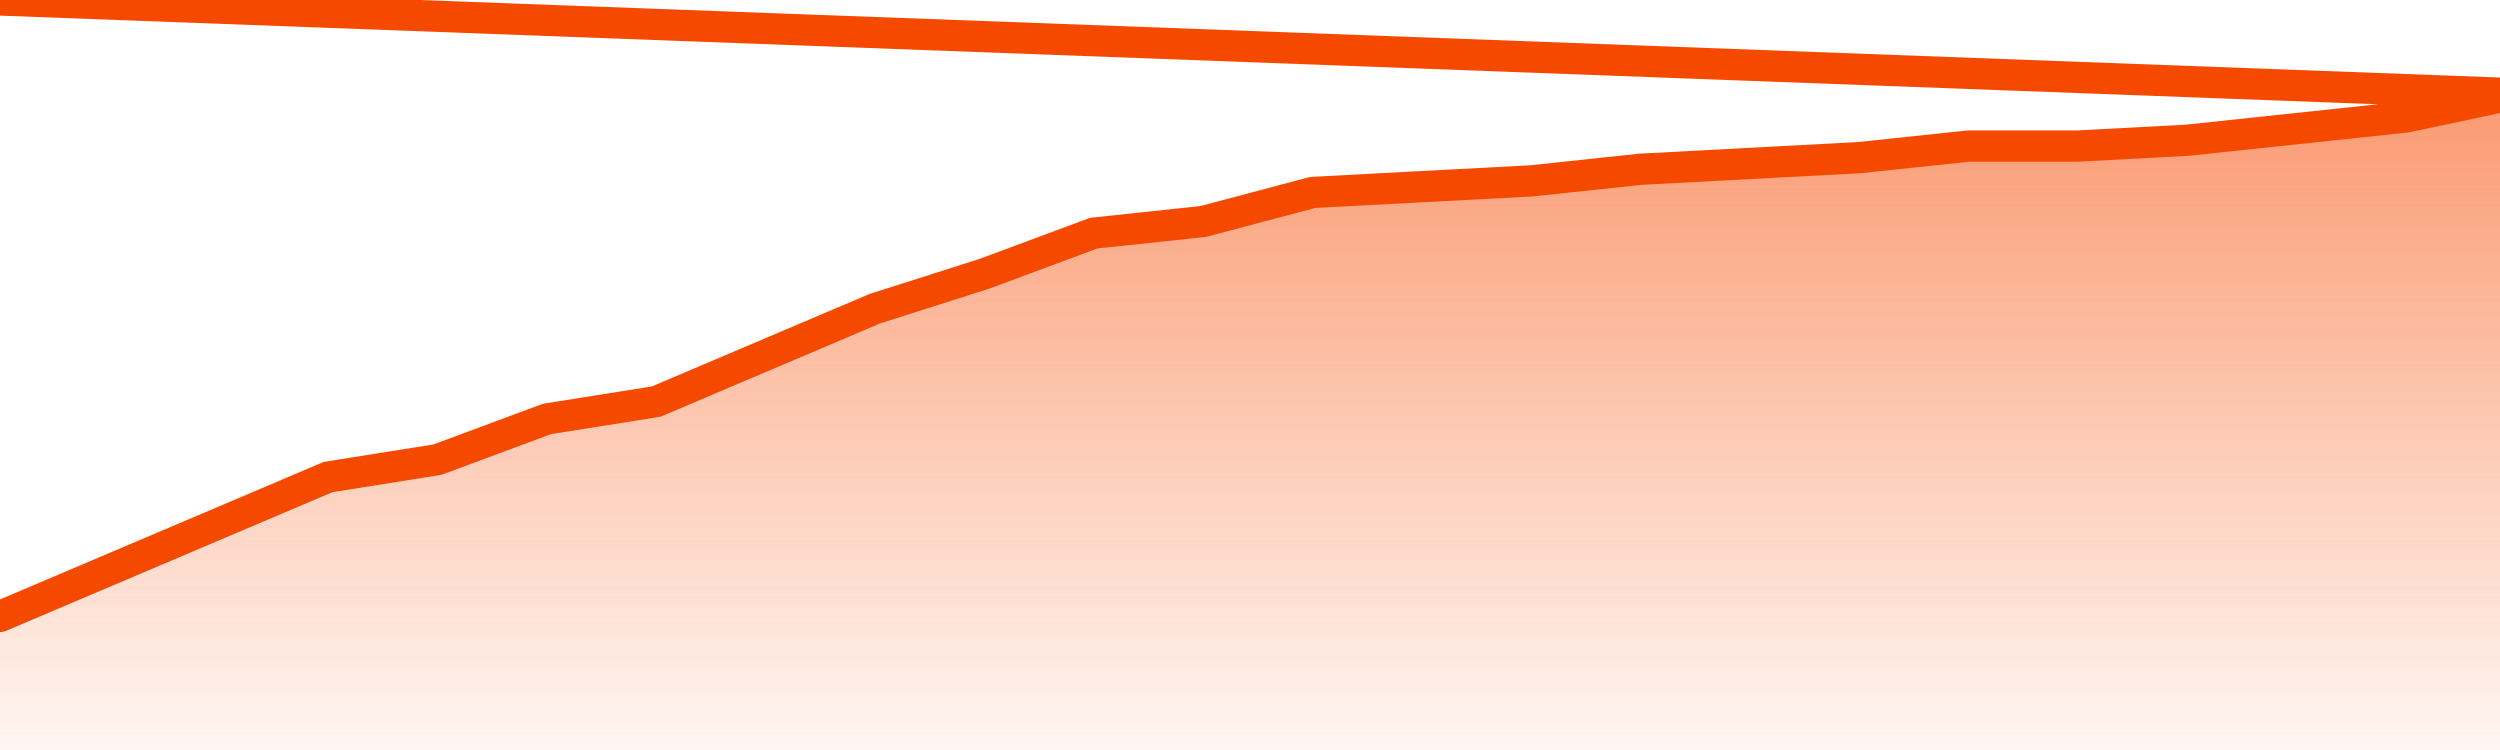
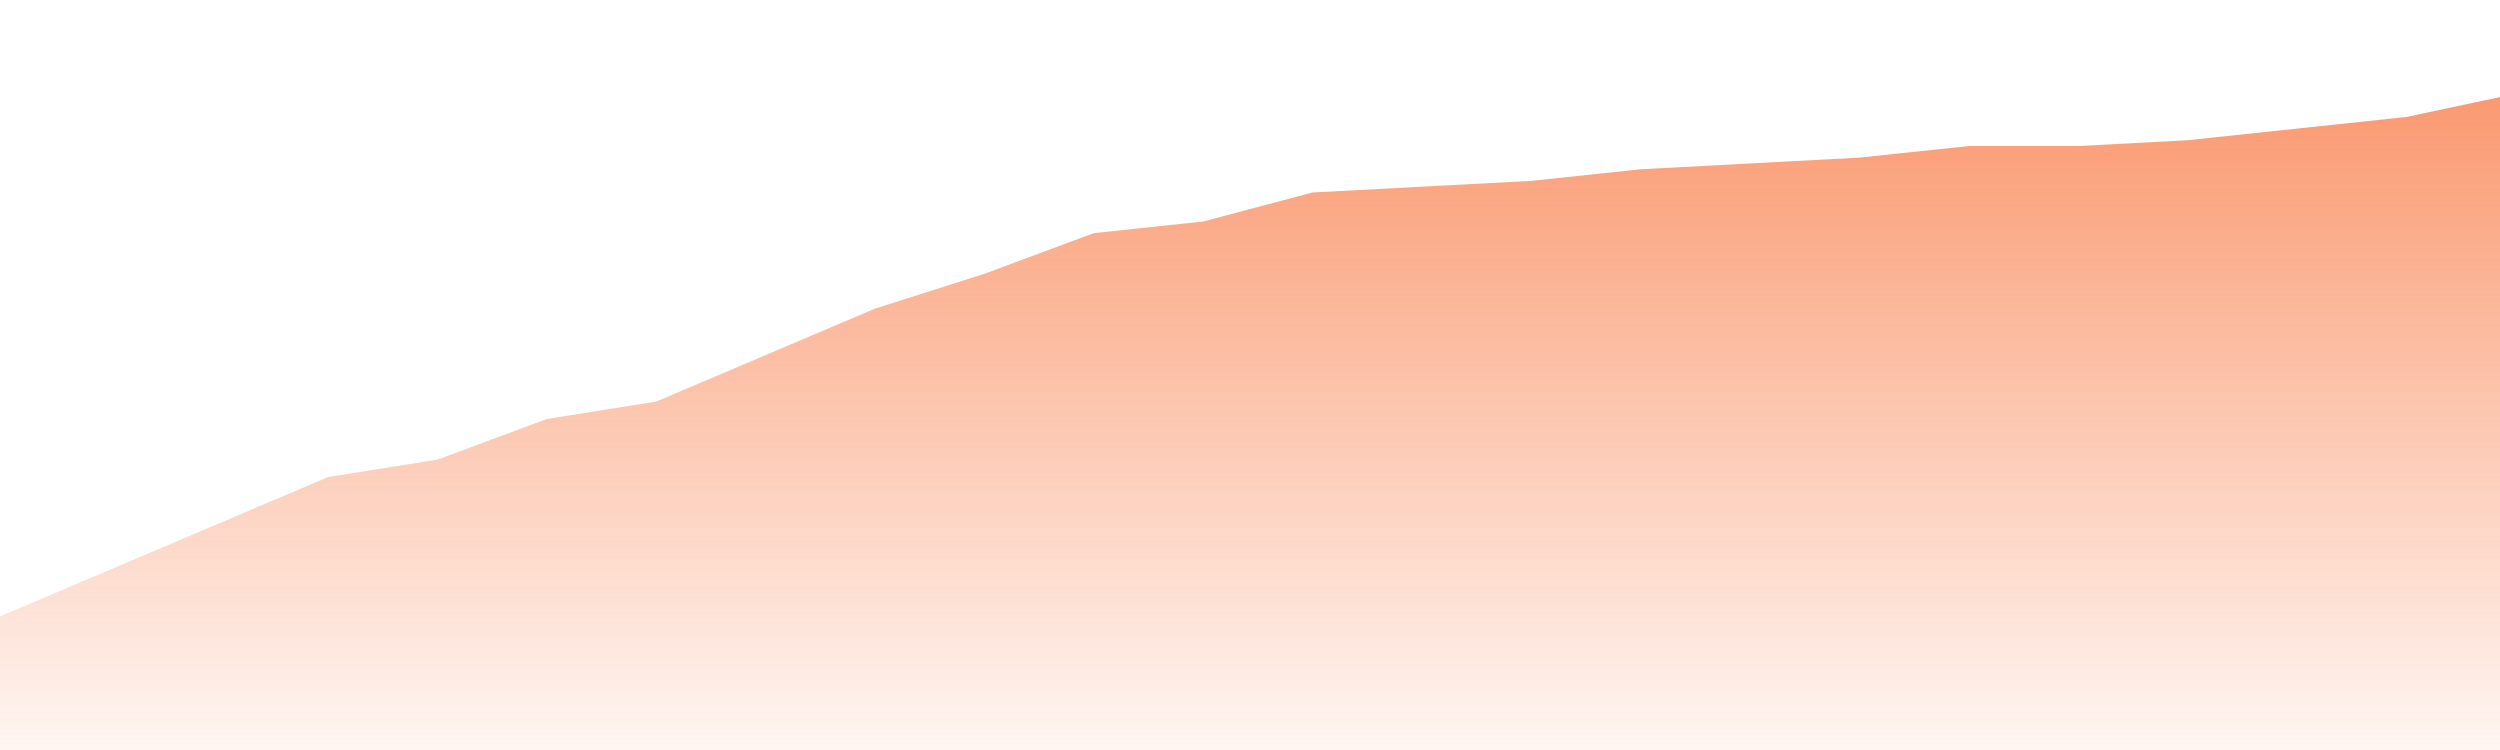
<svg xmlns="http://www.w3.org/2000/svg" version="1.1" width="80" height="24" viewBox="0 0 80 24">
  <defs>
    <linearGradient x1=".5" x2=".5" y2="1" id="gradient">
      <stop offset="0" stop-color="#F64900" />
      <stop offset="1" stop-color="#f64900" stop-opacity="0" />
    </linearGradient>
  </defs>
  <path fill="url(#gradient)" fill-opacity="0.56" stroke="none" d="M 0,26 0.0,19.726 3.5,18.239 7.0,16.752 10.5,15.265 14.0,14.708 17.5,13.407 21.0,12.85 24.5,11.363 28.0,9.876 31.5,8.761 35.0,7.46 38.5,7.088 42.0,6.159 45.5,5.973 49.0,5.788 52.5,5.416 56.0,5.23 59.5,5.044 63.0,4.673 66.5,4.673 70.0,4.487 73.5,4.115 77.0,3.743 80.5,3.0 82,26 Z" />
-   <path fill="none" stroke="#F64900" stroke-width="1" stroke-linejoin="round" stroke-linecap="round" d="M 0.0,19.726 3.5,18.239 7.0,16.752 10.5,15.265 14.0,14.708 17.5,13.407 21.0,12.85 24.5,11.363 28.0,9.876 31.5,8.761 35.0,7.46 38.5,7.088 42.0,6.159 45.5,5.973 49.0,5.788 52.5,5.416 56.0,5.23 59.5,5.044 63.0,4.673 66.5,4.673 70.0,4.487 73.5,4.115 77.0,3.743 80.5,3.0.join(' ') }" />
</svg>